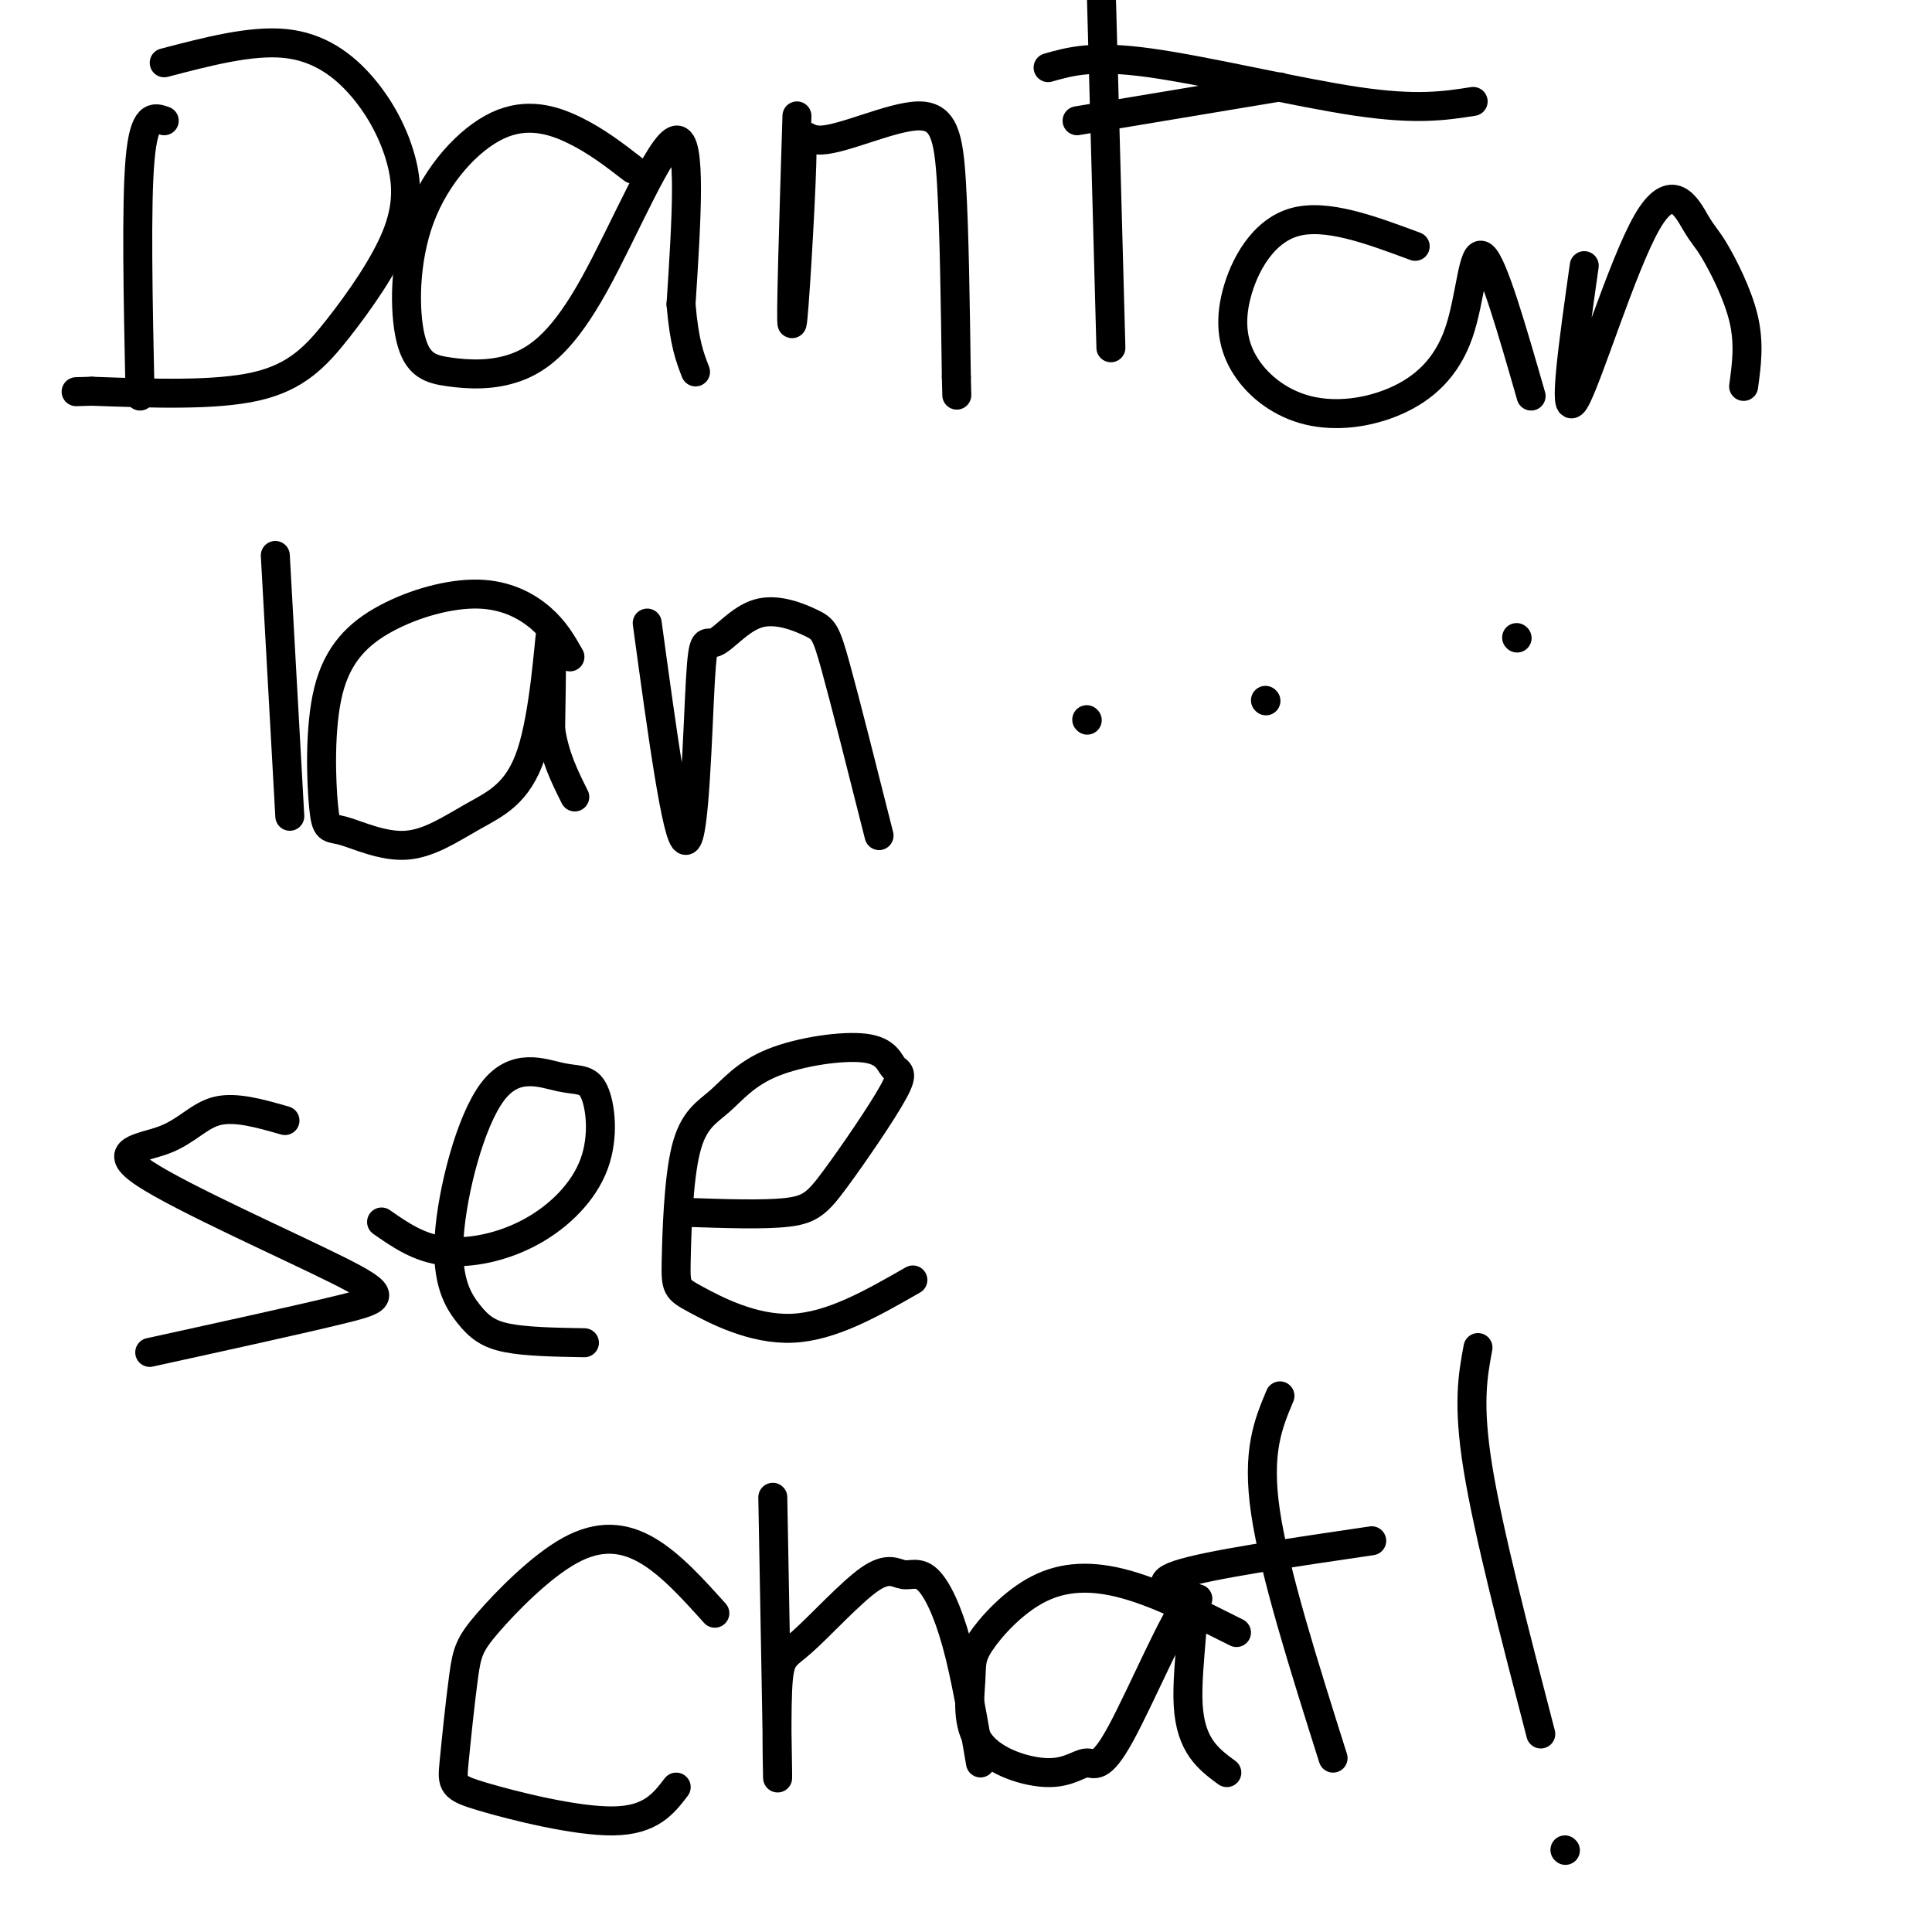
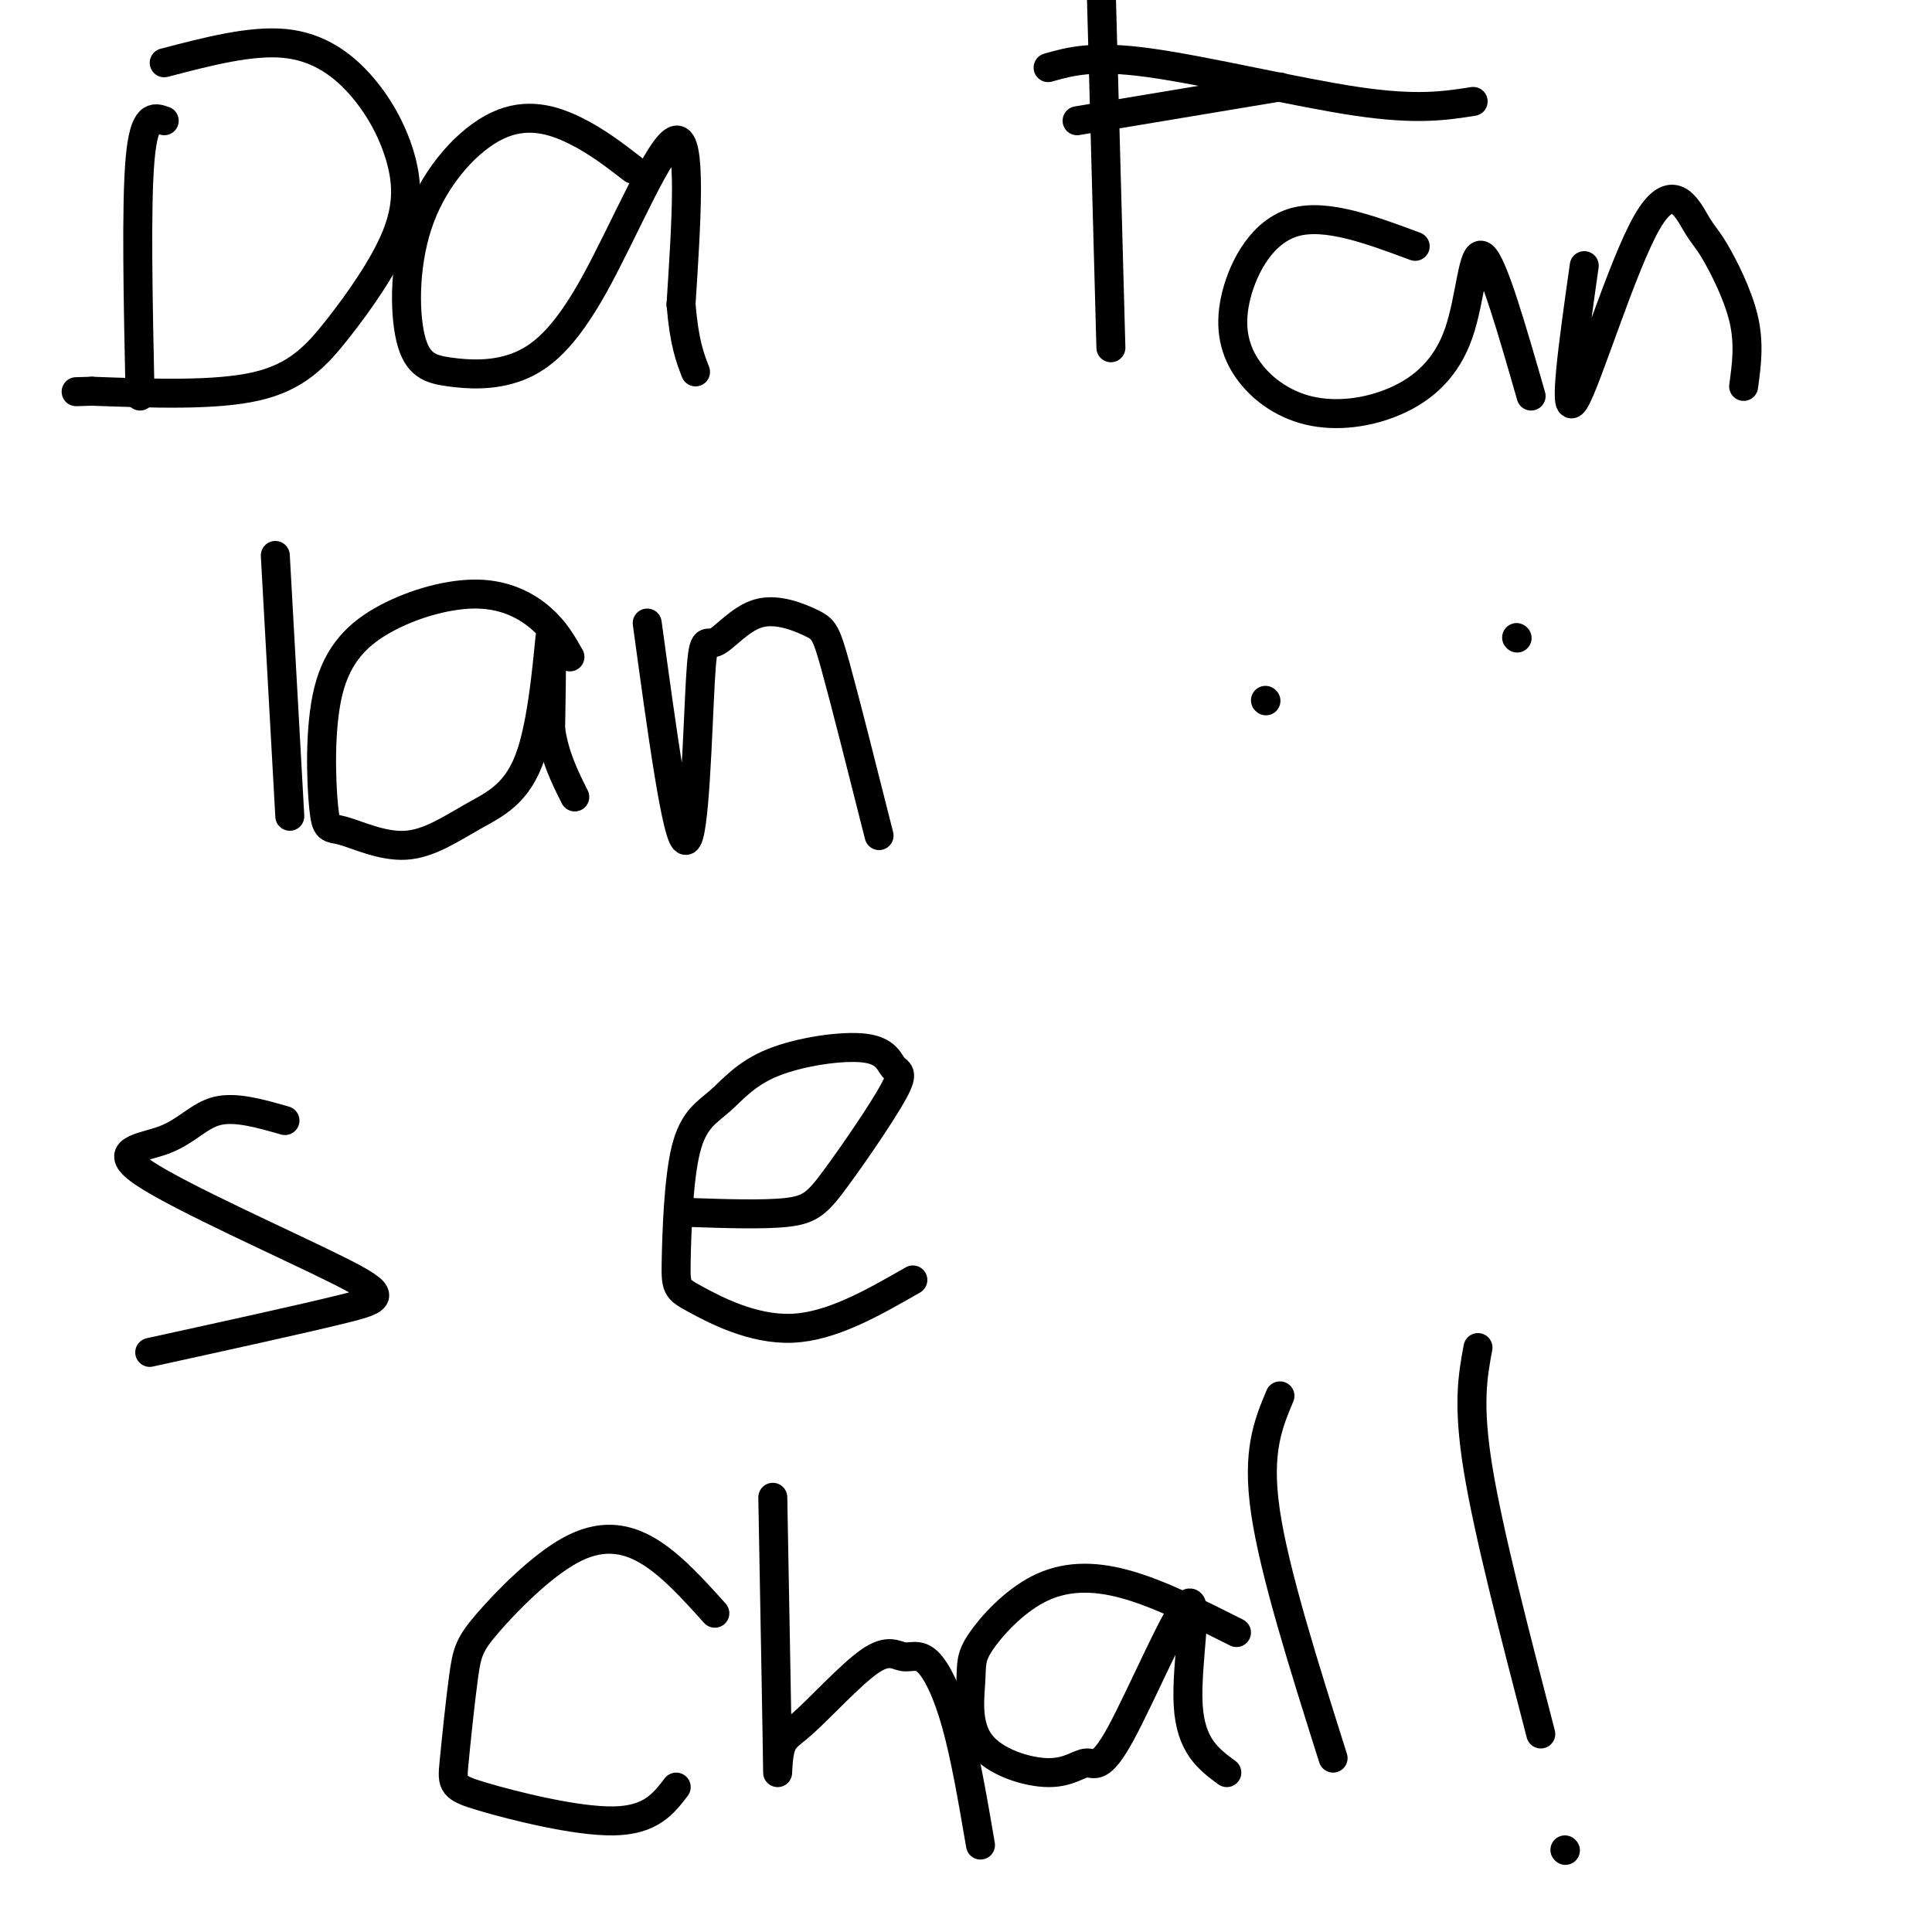
<svg xmlns="http://www.w3.org/2000/svg" viewBox="0 0 400 400" version="1.1">
  <g fill="none" stroke="#000000" stroke-width="6" stroke-linecap="round" stroke-linejoin="round">
    <path d="M34,25c-2.083,-0.750 -4.167,-1.500 -5,8c-0.833,9.500 -0.417,29.250 0,49" />
    <path d="M34,13c8.985,-2.350 17.970,-4.700 25,-4c7.030,0.700 12.106,4.451 16,9c3.894,4.549 6.607,9.896 8,15c1.393,5.104 1.466,9.966 -1,16c-2.466,6.034 -7.472,13.240 -12,19c-4.528,5.760 -8.580,10.074 -17,12c-8.420,1.926 -21.210,1.463 -34,1" />
    <path d="M19,81c-5.667,0.167 -2.833,0.083 0,0" />
    <path d="M131,35c-3.718,-2.880 -7.436,-5.760 -12,-8c-4.564,-2.240 -9.974,-3.840 -16,-1c-6.026,2.840 -12.668,10.121 -16,19c-3.332,8.879 -3.353,19.358 -2,25c1.353,5.642 4.081,6.448 8,7c3.919,0.552 9.030,0.849 14,-1c4.970,-1.849 9.800,-5.844 16,-17c6.200,-11.156 13.772,-29.473 17,-30c3.228,-0.527 2.114,16.737 1,34" />
    <path d="M141,63c0.667,8.000 1.833,11.000 3,14" />
-     <path d="M165,24c-0.676,21.813 -1.351,43.626 -1,43c0.351,-0.626 1.729,-23.690 2,-33c0.271,-9.310 -0.567,-4.867 4,-5c4.567,-0.133 14.537,-4.844 20,-5c5.463,-0.156 6.418,4.241 7,14c0.582,9.759 0.791,24.879 1,40" />
-     <path d="M198,78c0.167,6.667 0.083,3.333 0,0" />
    <path d="M228,-2c0.000,0.000 2.000,74.000 2,74" />
    <path d="M222,-6c0.000,0.000 57.000,1.000 57,1" />
    <path d="M223,25c0.000,0.000 42.000,-7.000 42,-7" />
    <path d="M217,14c4.622,-1.311 9.244,-2.622 21,-1c11.756,1.622 30.644,6.178 43,8c12.356,1.822 18.178,0.911 24,0" />
    <path d="M293,51c-9.220,-3.430 -18.440,-6.859 -25,-5c-6.560,1.859 -10.459,9.007 -12,15c-1.541,5.993 -0.725,10.832 2,15c2.725,4.168 7.357,7.664 13,9c5.643,1.336 12.296,0.513 18,-2c5.704,-2.513 10.459,-6.715 13,-14c2.541,-7.285 2.869,-17.653 5,-16c2.131,1.653 6.066,15.326 10,29" />
    <path d="M328,55c-2.260,16.000 -4.521,31.999 -2,28c2.521,-3.999 9.822,-27.997 15,-37c5.178,-9.003 8.233,-3.011 10,0c1.767,3.011 2.245,3.041 4,6c1.755,2.959 4.787,8.845 6,14c1.213,5.155 0.606,9.577 0,14" />
    <path d="M57,115c0.000,0.000 3.000,54.000 3,54" />
    <path d="M118,136c-1.546,-2.735 -3.091,-5.470 -6,-8c-2.909,-2.530 -7.181,-4.854 -13,-5c-5.819,-0.146 -13.185,1.886 -19,5c-5.815,3.114 -10.078,7.311 -12,15c-1.922,7.689 -1.504,18.871 -1,24c0.504,5.129 1.095,4.206 4,5c2.905,0.794 8.124,3.304 13,3c4.876,-0.304 9.410,-3.422 14,-6c4.590,-2.578 9.236,-4.617 12,-13c2.764,-8.383 3.647,-23.109 4,-25c0.353,-1.891 0.177,9.055 0,20" />
    <path d="M114,151c0.833,5.667 2.917,9.833 5,14" />
    <path d="M134,129c3.081,22.566 6.163,45.131 8,45c1.837,-0.131 2.430,-22.960 3,-33c0.570,-10.040 1.117,-7.293 3,-8c1.883,-0.707 5.103,-4.870 9,-6c3.897,-1.130 8.472,0.773 11,2c2.528,1.227 3.008,1.779 5,9c1.992,7.221 5.496,21.110 9,35" />
-     <path d="M225,149c0.000,0.000 0.100,0.100 0.1,0.1" />
    <path d="M262,145c0.000,0.000 0.100,0.100 0.1,0.1" />
    <path d="M314,132c0.000,0.000 0.100,0.100 0.1,0.1" />
    <path d="M59,232c-5.098,-1.462 -10.197,-2.923 -14,-2c-3.803,0.923 -6.312,4.231 -11,6c-4.688,1.769 -11.556,2.000 -4,7c7.556,5.000 29.534,14.769 40,20c10.466,5.231 9.419,5.923 1,8c-8.419,2.077 -24.209,5.538 -40,9" />
-     <path d="M79,253c3.842,2.682 7.684,5.364 13,6c5.316,0.636 12.107,-0.773 18,-4c5.893,-3.227 10.888,-8.273 13,-14c2.112,-5.727 1.340,-12.136 0,-15c-1.340,-2.864 -3.249,-2.183 -7,-3c-3.751,-0.817 -9.345,-3.133 -14,3c-4.655,6.133 -8.371,20.716 -9,30c-0.629,9.284 1.831,13.269 4,16c2.169,2.731 4.048,4.209 8,5c3.952,0.791 9.976,0.896 16,1" />
    <path d="M142,251c8.104,0.278 16.208,0.556 21,0c4.792,-0.556 6.273,-1.945 10,-7c3.727,-5.055 9.701,-13.777 12,-18c2.299,-4.223 0.925,-3.946 0,-5c-0.925,-1.054 -1.400,-3.439 -6,-4c-4.600,-0.561 -13.323,0.700 -19,3c-5.677,2.300 -8.306,5.637 -11,8c-2.694,2.363 -5.451,3.752 -7,10c-1.549,6.248 -1.889,17.355 -2,23c-0.111,5.645 0.009,5.827 4,8c3.991,2.173 11.855,6.335 20,6c8.145,-0.335 16.573,-5.168 25,-10" />
    <path d="M148,334c-4.584,-5.093 -9.169,-10.185 -14,-13c-4.831,-2.815 -9.909,-3.352 -16,0c-6.091,3.352 -13.195,10.592 -17,15c-3.805,4.408 -4.310,5.982 -5,11c-0.690,5.018 -1.567,13.479 -2,18c-0.433,4.521 -0.424,5.102 6,7c6.424,1.898 19.264,5.114 27,5c7.736,-0.114 10.368,-3.557 13,-7" />
-     <path d="M160,310c0.474,25.817 0.947,51.634 1,57c0.053,5.366 -0.316,-9.719 0,-17c0.316,-7.281 1.315,-6.759 5,-10c3.685,-3.241 10.057,-10.247 14,-13c3.943,-2.753 5.459,-1.253 7,-1c1.541,0.253 3.107,-0.739 5,1c1.893,1.739 4.112,6.211 6,13c1.888,6.789 3.444,15.894 5,25" />
+     <path d="M160,310c0.474,25.817 0.947,51.634 1,57c0.316,-7.281 1.315,-6.759 5,-10c3.685,-3.241 10.057,-10.247 14,-13c3.943,-2.753 5.459,-1.253 7,-1c1.541,0.253 3.107,-0.739 5,1c1.893,1.739 4.112,6.211 6,13c1.888,6.789 3.444,15.894 5,25" />
    <path d="M256,338c-8.033,-4.047 -16.066,-8.093 -23,-10c-6.934,-1.907 -12.769,-1.674 -18,1c-5.231,2.674 -9.859,7.788 -12,11c-2.141,3.212 -1.795,4.520 -2,8c-0.205,3.480 -0.961,9.132 2,13c2.961,3.868 9.638,5.953 14,6c4.362,0.047 6.409,-1.943 8,-2c1.591,-0.057 2.725,1.820 7,-6c4.275,-7.820 11.689,-25.336 14,-27c2.311,-1.664 -0.483,12.525 0,21c0.483,8.475 4.241,11.238 8,14" />
    <path d="M265,289c-2.417,5.750 -4.833,11.500 -3,24c1.833,12.500 7.917,31.750 14,51" />
-     <path d="M248,331c-5.000,-1.500 -10.000,-3.000 -4,-5c6.000,-2.000 23.000,-4.500 40,-7" />
    <path d="M306,279c-1.083,5.833 -2.167,11.667 0,25c2.167,13.333 7.583,34.167 13,55" />
    <path d="M324,383c0.000,0.000 0.100,0.100 0.1,0.1" />
  </g>
</svg>